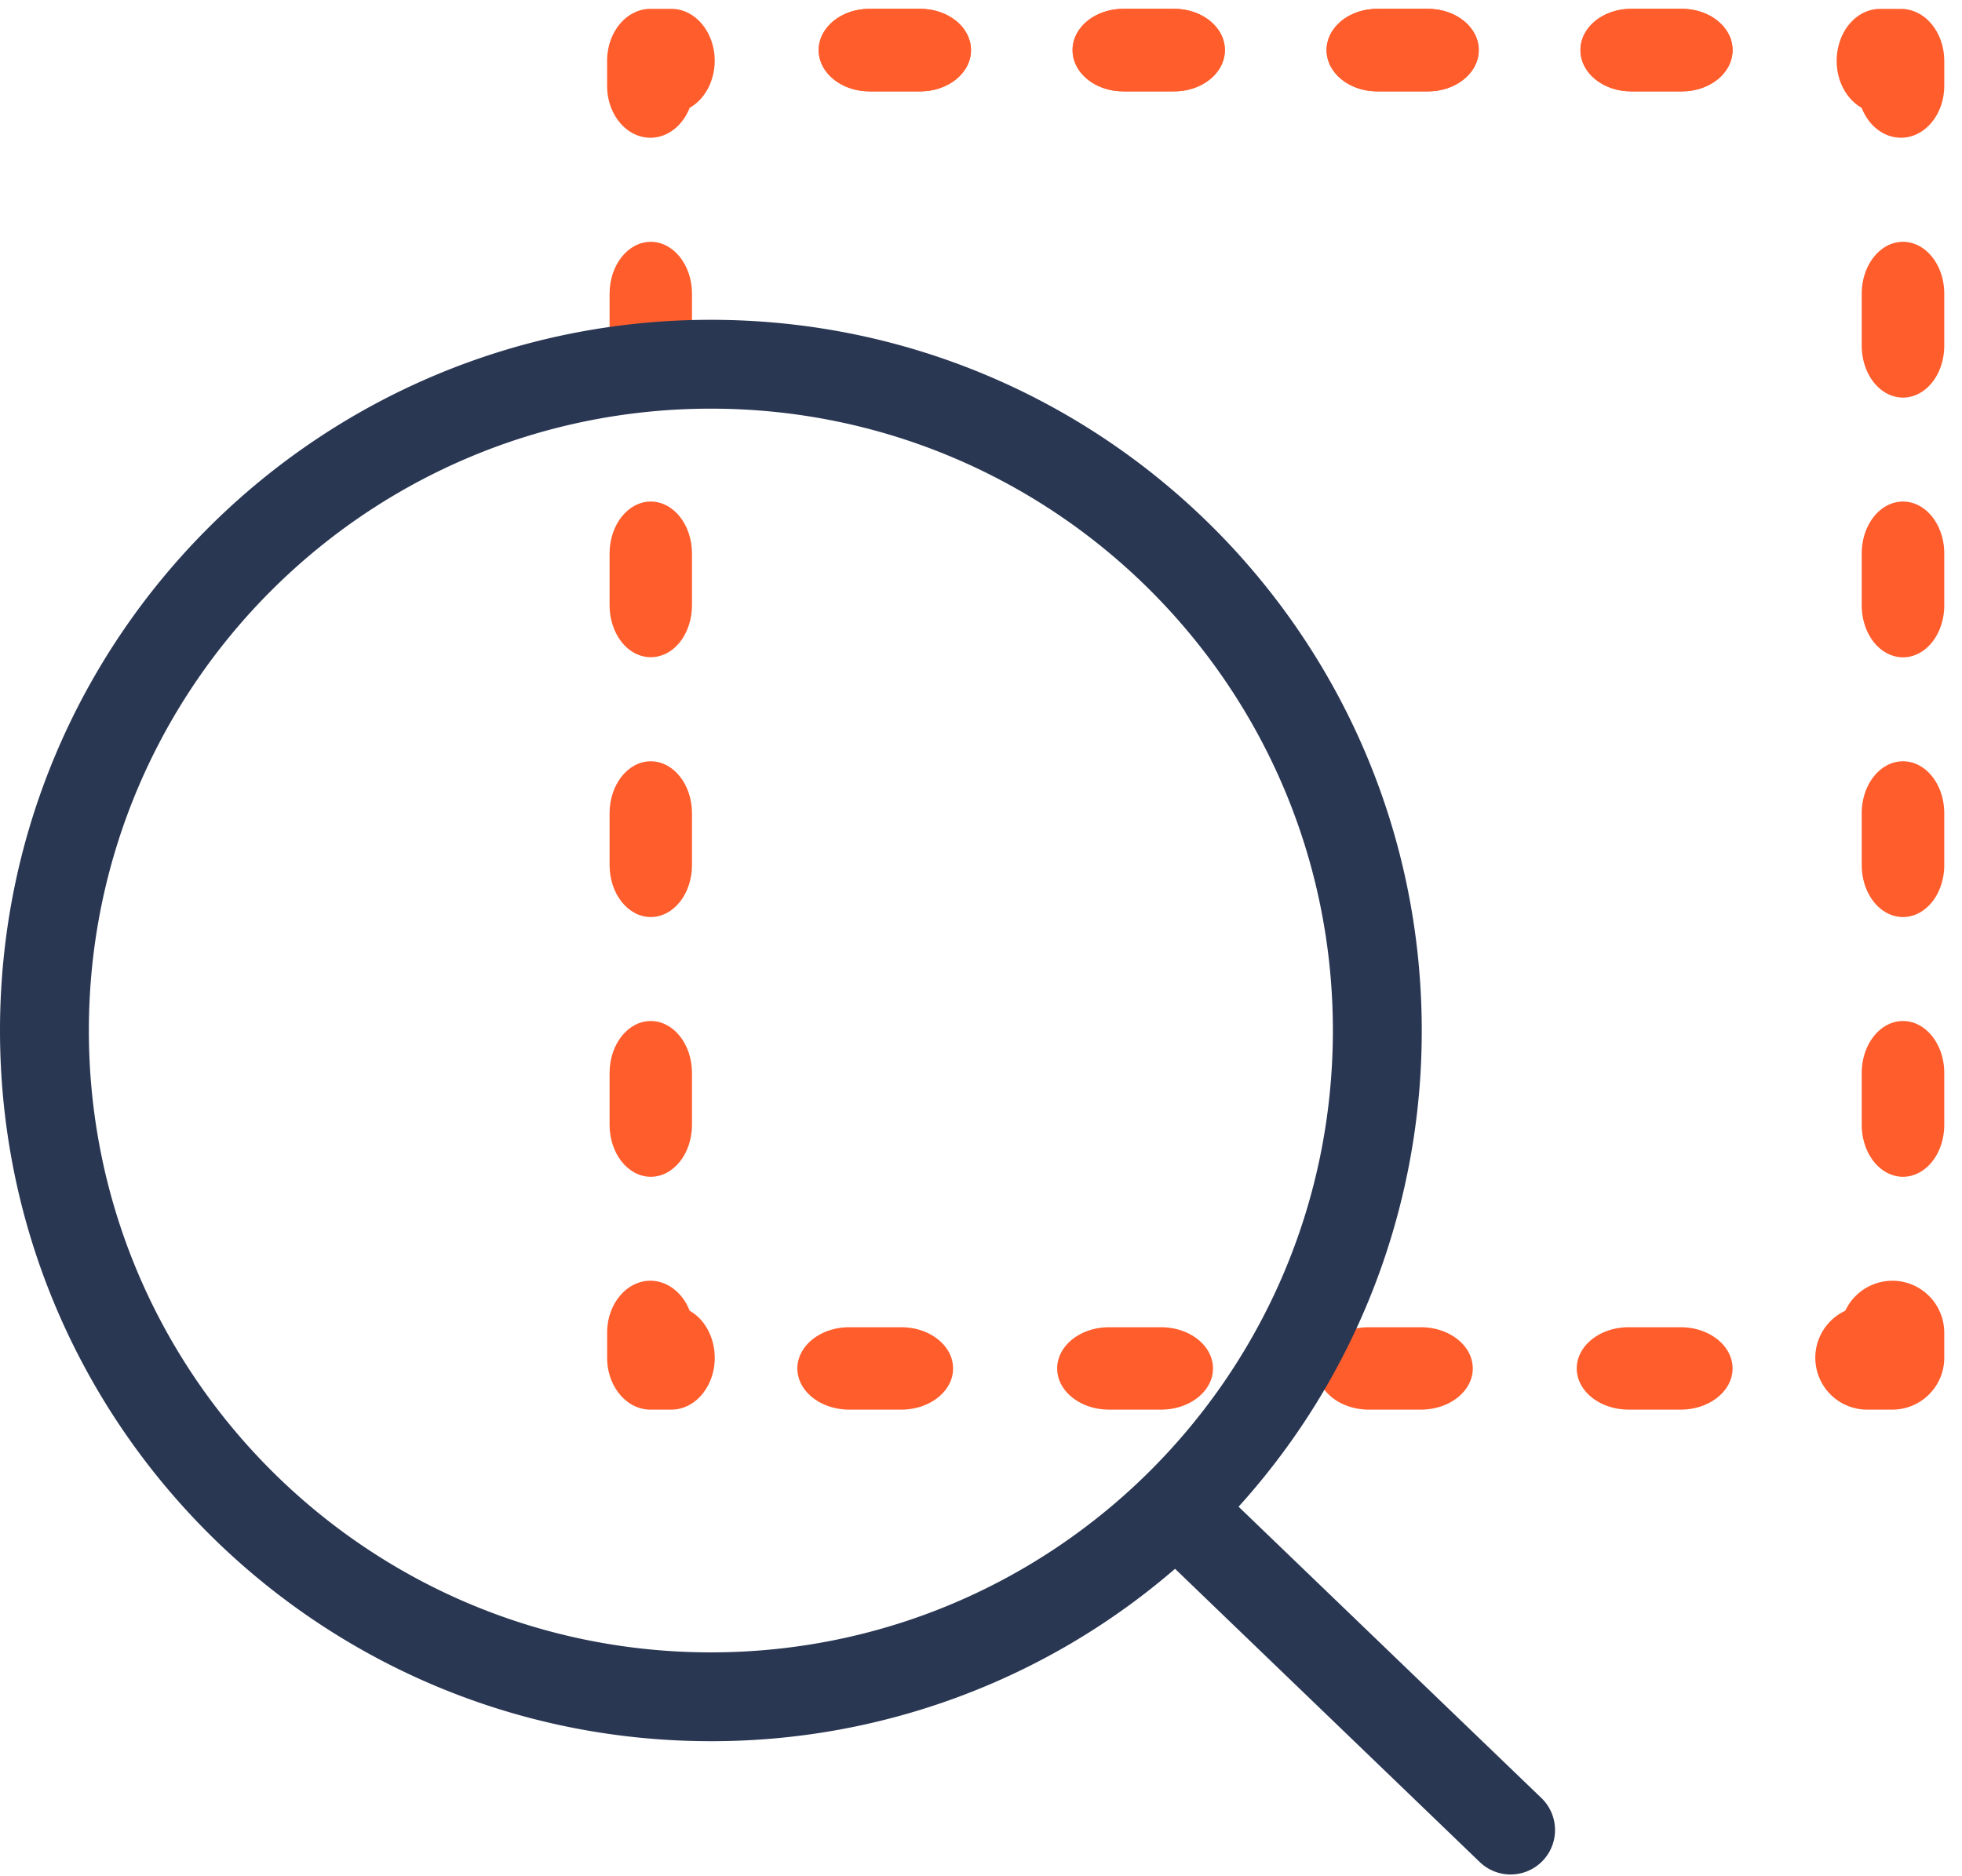
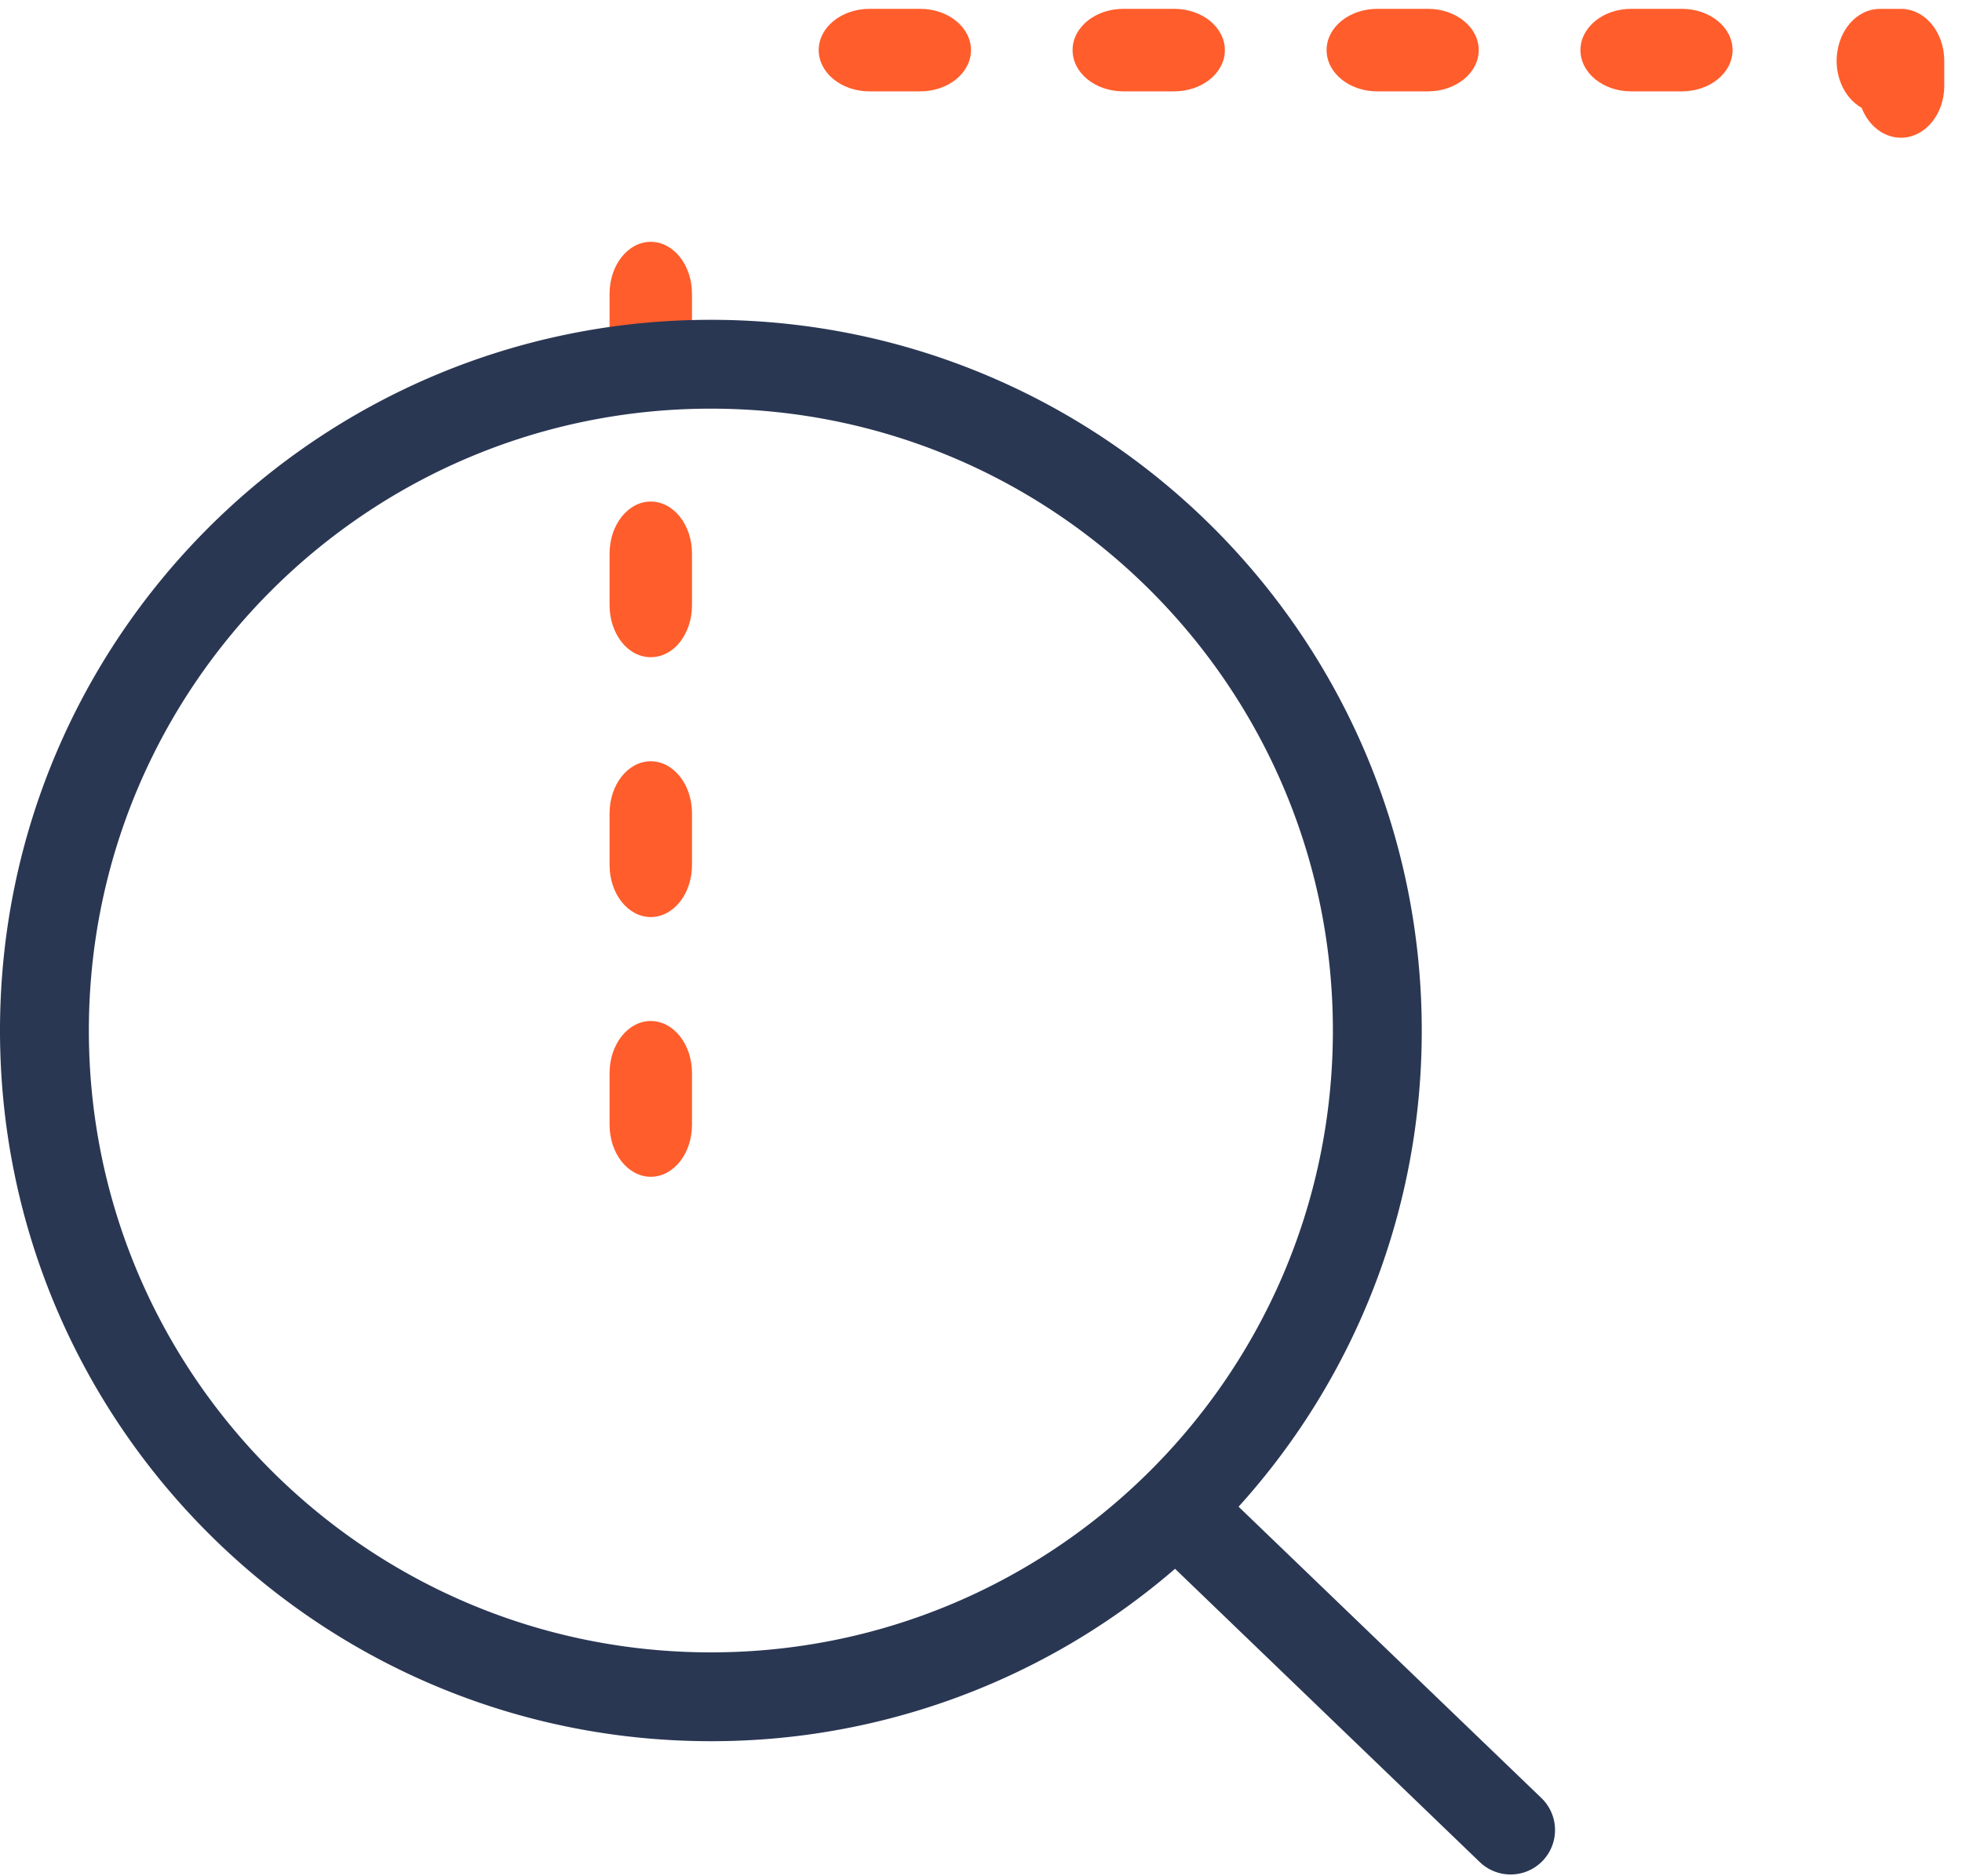
<svg xmlns="http://www.w3.org/2000/svg" width="92" height="88" fill="none">
  <path d="M30.514 55.194c-.512 0-1.002-.257-1.364-.713-.363-.456-.566-1.078-.566-1.722v-2.436c0-1.346.865-2.435 1.93-2.435 1.069 0 1.934 1.09 1.934 2.435v2.436c0 .644-.203 1.266-.566 1.722-.363.456-.852.713-1.368.713Zm0-12.182c-.512 0-1.002-.257-1.364-.713-.363-.456-.566-1.078-.566-1.722v-2.435c0-1.347.865-2.436 1.93-2.436 1.069 0 1.934 1.09 1.934 2.435v2.441-.005c0 .644-.203 1.266-.566 1.722-.363.456-.852.713-1.368.713Zm0-12.182v-.006c-.512 0-1.002-.25-1.364-.707-.363-.462-.566-1.078-.566-1.722v-2.436c0-1.345.865-2.435 1.93-2.435 1.069 0 1.934 1.09 1.934 2.435v2.436c0 .644-.203 1.26-.566 1.722-.363.456-.852.707-1.368.707v.006Zm0-12.182v-.006c-.512 0-1.002-.256-1.364-.712-.363-.457-.566-1.073-.566-1.723v-2.435c0-1.34.865-2.43 1.93-2.43 1.069 0 1.934 1.09 1.934 2.43v2.435c0 .65-.203 1.266-.566 1.723-.363.456-.852.712-1.368.712v.006ZM89.136 6.46c-.79 0-1.509-.547-1.842-1.402-.862-.485-1.333-1.62-1.123-2.732.204-1.118 1.028-1.91 1.98-1.91h.985c.538 0 1.057.256 1.438.712.38.456.595 1.078.595 1.723v1.18c0 .645-.215 1.26-.595 1.717-.381.456-.9.713-1.438.713ZM78.868 4.285h-2.385c-1.31 0-2.374-.865-2.374-1.935S75.173.415 76.483.415h2.385c1.31 0 2.374.865 2.374 1.935s-1.064 1.935-2.374 1.935Zm-11.904 0h-2.385c-1.31 0-2.374-.865-2.374-1.935S63.269.415 64.579.415h2.38c1.315 0 2.38.865 2.38 1.935s-1.065 1.935-2.38 1.935h.005Zm-11.904 0h-2.386c-1.315 0-2.38-.865-2.38-1.935S51.36.415 52.675.415h2.386c1.31 0 2.374.865 2.374 1.935S56.37 4.285 55.06 4.285Zm-11.904 0H40.77c-1.31 0-2.38-.865-2.38-1.935S39.46.415 40.77.415h2.38c1.315 0 2.38.865 2.38 1.935s-1.065 1.935-2.38 1.935h.006Z" fill="#FF5D2C" />
-   <path d="M78.868 4.285h-2.385c-1.31 0-2.374-.865-2.374-1.935S75.173.415 76.483.415h2.385c1.31 0 2.374.865 2.374 1.935s-1.064 1.935-2.374 1.935Zm-11.904 0h-2.385c-1.31 0-2.374-.865-2.374-1.935S63.269.415 64.579.415h2.38c1.315 0 2.38.865 2.38 1.935s-1.065 1.935-2.38 1.935h.005Zm-11.904 0h-2.386c-1.315 0-2.38-.865-2.38-1.935S51.36.415 52.675.415h2.386c1.31 0 2.374.865 2.374 1.935S56.37 4.285 55.06 4.285Zm-11.904 0H40.77c-1.31 0-2.38-.865-2.38-1.935S39.46.415 40.77.415h2.38c1.315 0 2.38.865 2.38 1.935s-1.065 1.935-2.38 1.935h.006ZM30.496 6.46c-.538 0-1.052-.256-1.433-.712-.38-.457-.595-1.072-.595-1.717v-1.18c0-.645.214-1.267.595-1.723.381-.456.895-.713 1.433-.713h.985c.952 0 1.776.793 1.985 1.91.205 1.113-.267 2.248-1.128 2.733-.333.855-1.052 1.403-1.842 1.403Zm.986 59.655h-.985c-.538 0-1.052-.257-1.433-.713-.38-.456-.595-1.072-.595-1.717v-1.18c0-1.14.662-2.128 1.59-2.379.928-.245 1.88.32 2.28 1.352.861.48 1.333 1.62 1.128 2.732-.21 1.112-1.033 1.905-1.985 1.905Zm47.324 0h-2.435c-1.346 0-2.435-.866-2.435-1.93 0-1.07 1.09-1.935 2.435-1.935h2.436c1.346 0 2.435.865 2.435 1.935 0 1.064-1.09 1.93-2.436 1.93Zm-12.181 0h-2.436c-1.346 0-2.435-.866-2.435-1.93 0-1.07 1.09-1.935 2.435-1.935h2.441-.005c1.346 0 2.435.865 2.435 1.935 0 1.064-1.09 1.93-2.435 1.93Zm-12.182 0h-2.436c-1.346 0-2.435-.866-2.435-1.93 0-1.07 1.09-1.935 2.435-1.935h2.436c1.346 0 2.435.865 2.435 1.935 0 1.064-1.09 1.93-2.435 1.93Zm-12.182 0h-2.436c-1.346 0-2.435-.866-2.435-1.93 0-1.07 1.09-1.935 2.435-1.935h2.436c1.34 0 2.43.865 2.43 1.935 0 1.064-1.09 1.93-2.43 1.93Zm46.472 0h-1.18a2.429 2.429 0 0 1-2.373-1.905 2.429 2.429 0 0 1 1.346-2.732 2.443 2.443 0 0 1 2.732-1.352 2.44 2.44 0 0 1 1.91 2.379v1.18c0 .645-.257 1.26-.713 1.717a2.44 2.44 0 0 1-1.722.713Zm.5-10.921c-.512 0-1.006-.257-1.369-.713-.362-.456-.566-1.078-.566-1.722v-2.436c0-1.34.865-2.435 1.935-2.435s1.935 1.095 1.935 2.435v2.436c0 .644-.204 1.266-.566 1.722-.363.456-.857.713-1.369.713Zm0-12.182c-.512 0-1.006-.257-1.369-.713-.362-.456-.566-1.078-.566-1.722v-2.435c0-1.347.865-2.436 1.935-2.436s1.935 1.09 1.935 2.435v2.436c0 .644-.204 1.266-.566 1.722-.363.456-.857.713-1.369.713Zm0-12.182c-.512 0-1.006-.257-1.369-.713-.362-.456-.566-1.078-.566-1.722v-2.441.005c0-1.345.865-2.435 1.935-2.435s1.935 1.09 1.935 2.435v2.442-.006c0 .644-.204 1.266-.566 1.722-.363.456-.857.713-1.369.713Zm0-12.182c-.512 0-1.006-.256-1.369-.713-.362-.456-.566-1.078-.566-1.722v-2.435c0-1.346.865-2.436 1.935-2.436s1.935 1.09 1.935 2.436v2.435c0 .644-.204 1.266-.566 1.722-.363.457-.857.713-1.369.713Z" fill="#FF5D2C" />
  <path fill-rule="evenodd" clip-rule="evenodd" d="M33.333 19.167c-16.108 0-29.166 13.058-29.166 29.166 0 16.109 13.058 29.167 29.166 29.167 7.915 0 15.09-3.15 20.347-8.268 5.443-5.301 8.82-12.704 8.82-20.899 0-16.108-13.058-29.166-29.167-29.166ZM0 48.333C0 29.923 14.924 15 33.333 15c18.41 0 33.334 14.924 33.334 33.333a33.218 33.218 0 0 1-8.589 22.335l14.2 13.664a2.083 2.083 0 1 1-2.89 3.003L55.099 73.58a33.21 33.21 0 0 1-21.765 8.086C14.923 81.667 0 66.743 0 48.333Z" fill="#2A3753" />
</svg>